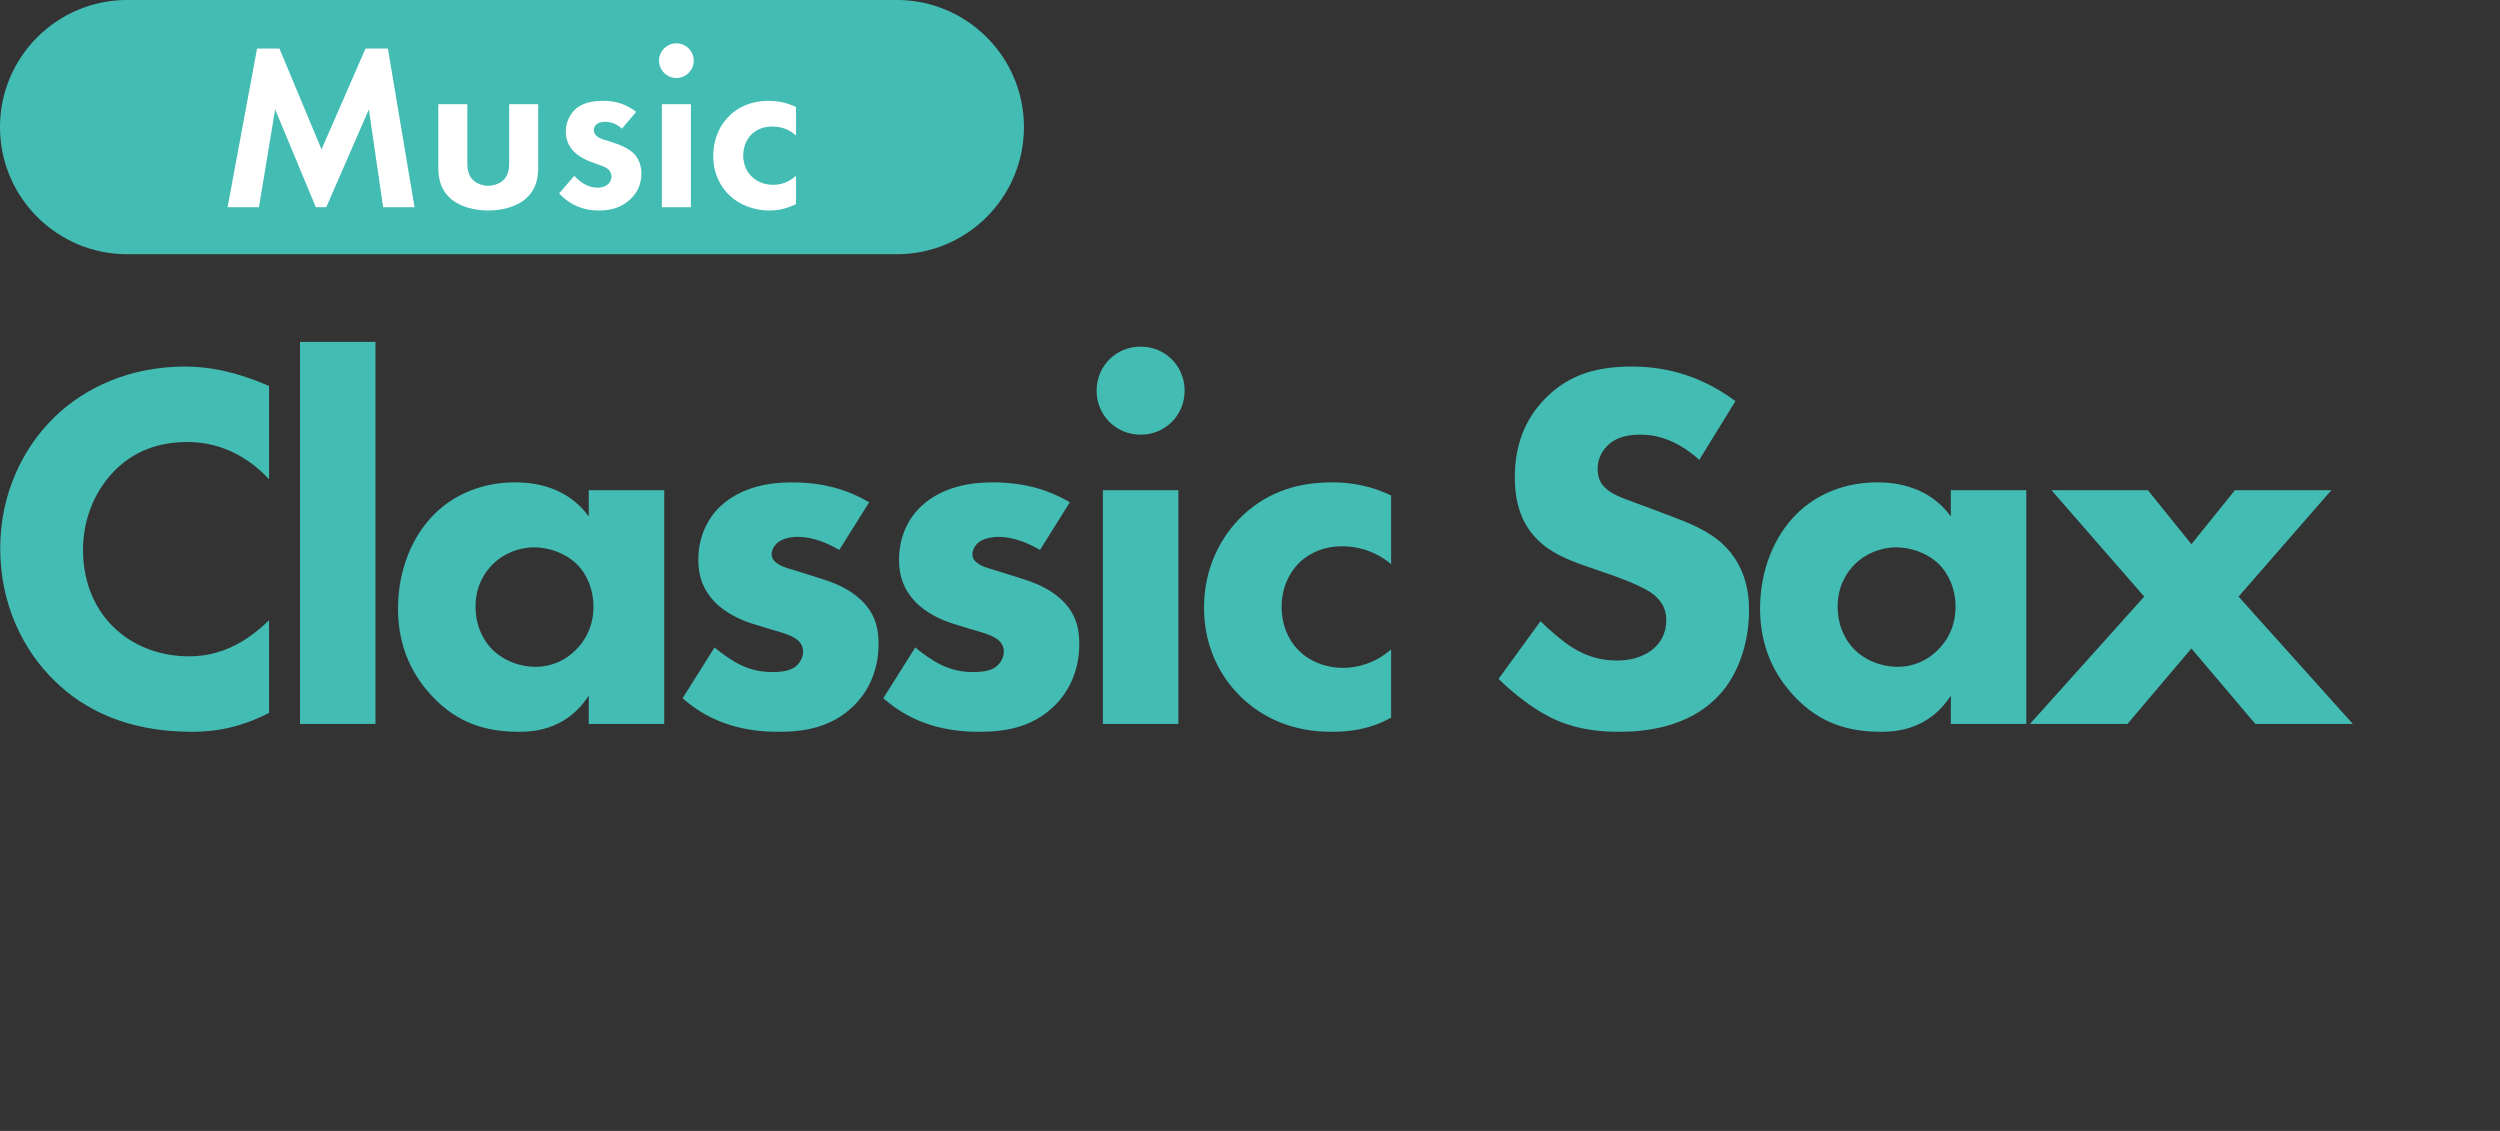
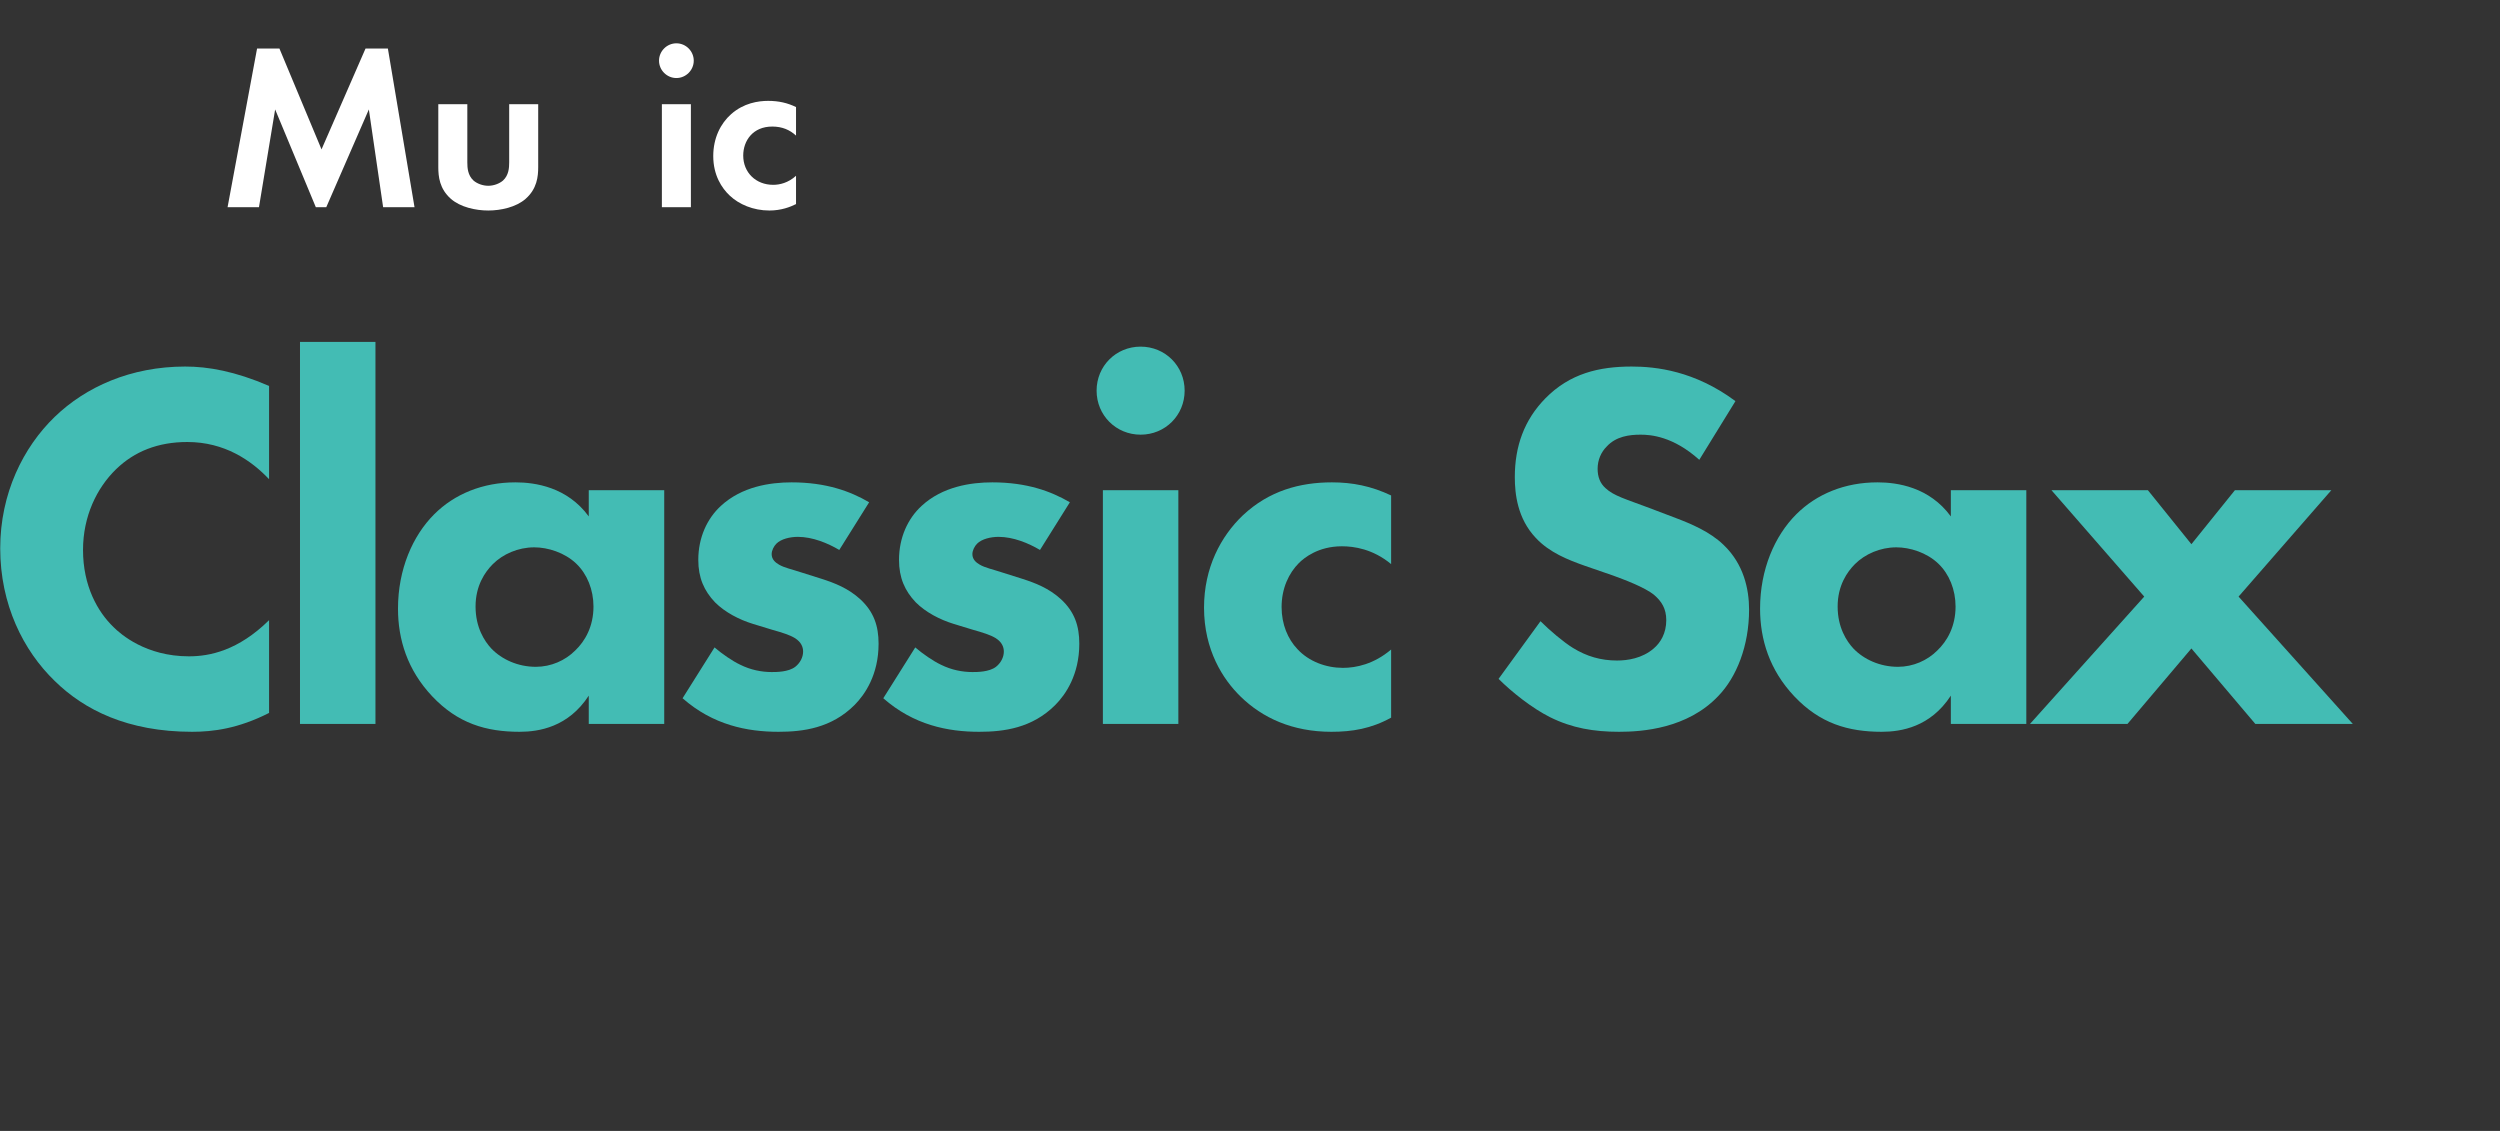
<svg xmlns="http://www.w3.org/2000/svg" width="210px" height="95px" version="1.1" xml:space="preserve" style="fill-rule:evenodd;clip-rule:evenodd;stroke-linejoin:round;stroke-miterlimit:2;">
  <rect width="100%" height="100%" fill="#333333" stroke="none" />
  <g id="クラシックサックス（川越T）">
    <g transform="matrix(0.322,0,0,0.45,-35.877,-182.479)">
      <g transform="matrix(136.717,0,0,97.819,105.734,540.643)">
        <path d="M0.555,-0.198C0.496,-0.14 0.442,-0.129 0.402,-0.129C0.32,-0.129 0.272,-0.171 0.258,-0.185C0.228,-0.214 0.2,-0.263 0.2,-0.332C0.2,-0.396 0.226,-0.45 0.263,-0.486C0.298,-0.52 0.343,-0.538 0.399,-0.538C0.47,-0.538 0.521,-0.503 0.555,-0.467L0.555,-0.645C0.49,-0.673 0.439,-0.682 0.395,-0.682C0.291,-0.682 0.205,-0.643 0.146,-0.586C0.086,-0.528 0.042,-0.44 0.042,-0.335C0.042,-0.228 0.086,-0.14 0.146,-0.082C0.202,-0.027 0.285,0.015 0.408,0.015C0.448,0.015 0.496,0.009 0.555,-0.021L0.555,-0.198Z" style="fill:rgb(67,188,180);fill-rule:nonzero;" />
      </g>
      <g transform="matrix(136.717,0,0,97.819,181.475,540.643)">
        <rect x="0.06" y="-0.729" width="0.144" height="0.729" style="fill:rgb(67,188,180);fill-rule:nonzero;" />
      </g>
      <g transform="matrix(136.717,0,0,97.819,210.596,540.643)">
        <path d="M0.398,-0.396C0.357,-0.452 0.296,-0.461 0.258,-0.461C0.196,-0.461 0.142,-0.439 0.103,-0.4C0.062,-0.359 0.034,-0.295 0.034,-0.22C0.034,-0.161 0.052,-0.103 0.099,-0.053C0.148,-0.001 0.202,0.015 0.266,0.015C0.303,0.015 0.359,0.006 0.398,-0.054L0.398,-0L0.542,-0L0.542,-0.446L0.398,-0.446L0.398,-0.396ZM0.294,-0.337C0.32,-0.337 0.352,-0.327 0.374,-0.306C0.395,-0.286 0.407,-0.256 0.407,-0.224C0.407,-0.186 0.391,-0.158 0.372,-0.14C0.353,-0.121 0.326,-0.109 0.297,-0.109C0.263,-0.109 0.232,-0.123 0.212,-0.144C0.199,-0.158 0.182,-0.184 0.182,-0.224C0.182,-0.264 0.2,-0.29 0.215,-0.305C0.234,-0.324 0.263,-0.337 0.294,-0.337Z" style="fill:rgb(67,188,180);fill-rule:nonzero;" />
      </g>
      <g transform="matrix(136.717,0,0,97.819,285.38,540.643)">
        <path d="M0.386,-0.423C0.35,-0.444 0.304,-0.461 0.238,-0.461C0.197,-0.461 0.143,-0.453 0.103,-0.416C0.077,-0.392 0.06,-0.356 0.06,-0.313C0.06,-0.279 0.071,-0.254 0.092,-0.232C0.111,-0.213 0.138,-0.199 0.164,-0.191L0.2,-0.18C0.221,-0.174 0.234,-0.17 0.244,-0.164C0.257,-0.156 0.26,-0.146 0.26,-0.138C0.26,-0.127 0.254,-0.116 0.245,-0.109C0.232,-0.099 0.209,-0.099 0.2,-0.099C0.181,-0.099 0.16,-0.103 0.14,-0.113C0.125,-0.12 0.105,-0.134 0.091,-0.146L0.03,-0.049C0.088,0.002 0.153,0.015 0.213,0.015C0.26,0.015 0.314,0.008 0.358,-0.036C0.378,-0.056 0.404,-0.094 0.404,-0.153C0.404,-0.187 0.395,-0.214 0.369,-0.238C0.346,-0.259 0.32,-0.269 0.295,-0.277L0.257,-0.289C0.239,-0.295 0.224,-0.298 0.214,-0.304C0.207,-0.308 0.2,-0.314 0.2,-0.324C0.2,-0.331 0.204,-0.339 0.209,-0.344C0.218,-0.353 0.235,-0.357 0.25,-0.357C0.278,-0.357 0.307,-0.345 0.329,-0.332L0.386,-0.423Z" style="fill:rgb(67,188,180);fill-rule:nonzero;" />
      </g>
      <g transform="matrix(136.717,0,0,97.819,337.742,540.643)">
        <path d="M0.386,-0.423C0.35,-0.444 0.304,-0.461 0.238,-0.461C0.197,-0.461 0.143,-0.453 0.103,-0.416C0.077,-0.392 0.06,-0.356 0.06,-0.313C0.06,-0.279 0.071,-0.254 0.092,-0.232C0.111,-0.213 0.138,-0.199 0.164,-0.191L0.2,-0.18C0.221,-0.174 0.234,-0.17 0.244,-0.164C0.257,-0.156 0.26,-0.146 0.26,-0.138C0.26,-0.127 0.254,-0.116 0.245,-0.109C0.232,-0.099 0.209,-0.099 0.2,-0.099C0.181,-0.099 0.16,-0.103 0.14,-0.113C0.125,-0.12 0.105,-0.134 0.091,-0.146L0.03,-0.049C0.088,0.002 0.153,0.015 0.213,0.015C0.26,0.015 0.314,0.008 0.358,-0.036C0.378,-0.056 0.404,-0.094 0.404,-0.153C0.404,-0.187 0.395,-0.214 0.369,-0.238C0.346,-0.259 0.32,-0.269 0.295,-0.277L0.257,-0.289C0.239,-0.295 0.224,-0.298 0.214,-0.304C0.207,-0.308 0.2,-0.314 0.2,-0.324C0.2,-0.331 0.204,-0.339 0.209,-0.344C0.218,-0.353 0.235,-0.357 0.25,-0.357C0.278,-0.357 0.307,-0.345 0.329,-0.332L0.386,-0.423Z" style="fill:rgb(67,188,180);fill-rule:nonzero;" />
      </g>
      <g transform="matrix(136.717,0,0,97.819,390.105,540.643)">
        <path d="M0.066,-0.446L0.066,-0L0.21,-0L0.21,-0.446L0.066,-0.446ZM0.054,-0.636C0.054,-0.589 0.091,-0.552 0.138,-0.552C0.185,-0.552 0.222,-0.589 0.222,-0.636C0.222,-0.683 0.185,-0.72 0.138,-0.72C0.091,-0.72 0.054,-0.683 0.054,-0.636Z" style="fill:rgb(67,188,180);fill-rule:nonzero;" />
      </g>
      <g transform="matrix(136.717,0,0,97.819,420.866,540.643)">
        <path d="M0.391,-0.436C0.353,-0.454 0.317,-0.461 0.278,-0.461C0.217,-0.461 0.158,-0.445 0.108,-0.398C0.066,-0.358 0.034,-0.298 0.034,-0.222C0.034,-0.141 0.07,-0.085 0.104,-0.052C0.145,-0.012 0.202,0.015 0.277,0.015C0.317,0.015 0.353,0.009 0.391,-0.012L0.391,-0.142C0.358,-0.114 0.324,-0.107 0.299,-0.107C0.267,-0.107 0.234,-0.119 0.212,-0.143C0.194,-0.162 0.182,-0.19 0.182,-0.223C0.182,-0.259 0.196,-0.288 0.215,-0.307C0.225,-0.317 0.252,-0.339 0.297,-0.339C0.32,-0.339 0.356,-0.334 0.391,-0.305L0.391,-0.436Z" style="fill:rgb(67,188,180);fill-rule:nonzero;" />
      </g>
      <g transform="matrix(136.717,0,0,97.819,497.701,540.643)">
        <path d="M0.486,-0.616C0.408,-0.674 0.334,-0.682 0.288,-0.682C0.226,-0.682 0.17,-0.669 0.123,-0.621C0.083,-0.58 0.065,-0.53 0.065,-0.471C0.065,-0.439 0.07,-0.392 0.105,-0.355C0.131,-0.327 0.167,-0.313 0.198,-0.302L0.253,-0.283C0.272,-0.276 0.313,-0.261 0.331,-0.246C0.345,-0.234 0.354,-0.22 0.354,-0.198C0.354,-0.173 0.343,-0.155 0.33,-0.144C0.308,-0.125 0.28,-0.121 0.26,-0.121C0.229,-0.121 0.202,-0.129 0.176,-0.145C0.158,-0.156 0.131,-0.179 0.114,-0.196L0.034,-0.086C0.059,-0.061 0.098,-0.03 0.132,-0.013C0.174,0.008 0.216,0.015 0.264,0.015C0.308,0.015 0.394,0.009 0.453,-0.053C0.488,-0.089 0.512,-0.149 0.512,-0.218C0.512,-0.257 0.502,-0.305 0.463,-0.342C0.437,-0.367 0.401,-0.382 0.372,-0.393L0.322,-0.412C0.277,-0.429 0.254,-0.435 0.238,-0.45C0.228,-0.459 0.223,-0.471 0.223,-0.487C0.223,-0.504 0.23,-0.519 0.24,-0.529C0.258,-0.549 0.284,-0.552 0.305,-0.552C0.324,-0.552 0.367,-0.549 0.417,-0.504L0.486,-0.616Z" style="fill:rgb(67,188,180);fill-rule:nonzero;" />
      </g>
      <g transform="matrix(136.717,0,0,97.819,565.922,540.643)">
        <path d="M0.398,-0.396C0.357,-0.452 0.296,-0.461 0.258,-0.461C0.196,-0.461 0.142,-0.439 0.103,-0.4C0.062,-0.359 0.034,-0.295 0.034,-0.22C0.034,-0.161 0.052,-0.103 0.099,-0.053C0.148,-0.001 0.202,0.015 0.266,0.015C0.303,0.015 0.359,0.006 0.398,-0.054L0.398,-0L0.542,-0L0.542,-0.446L0.398,-0.446L0.398,-0.396ZM0.294,-0.337C0.32,-0.337 0.352,-0.327 0.374,-0.306C0.395,-0.286 0.407,-0.256 0.407,-0.224C0.407,-0.186 0.391,-0.158 0.372,-0.14C0.353,-0.121 0.326,-0.109 0.297,-0.109C0.263,-0.109 0.232,-0.123 0.212,-0.144C0.199,-0.158 0.182,-0.184 0.182,-0.224C0.182,-0.264 0.2,-0.29 0.215,-0.305C0.234,-0.324 0.263,-0.337 0.294,-0.337Z" style="fill:rgb(67,188,180);fill-rule:nonzero;" />
      </g>
      <g transform="matrix(136.717,0,0,97.819,640.706,540.643)">
        <path d="M0.002,-0L0.188,-0L0.31,-0.144L0.432,-0L0.618,-0L0.4,-0.243L0.577,-0.446L0.393,-0.446L0.31,-0.343L0.227,-0.446L0.043,-0.446L0.22,-0.243L0.002,-0Z" style="fill:rgb(67,188,180);fill-rule:nonzero;" />
      </g>
    </g>
    <g id="Music">
      <g transform="matrix(0.854,0,0,1.277,-3.178,-5.92)">
-         <path d="M104.438,12.997C104.438,17.612 98.834,21.359 91.931,21.359L16.229,21.359C9.326,21.359 3.721,17.612 3.721,12.997C3.721,8.382 9.326,4.635 16.229,4.635L91.931,4.635C98.834,4.635 104.438,8.382 104.438,12.997Z" style="fill:rgb(67,188,180);" />
-       </g>
+         </g>
      <g transform="matrix(0.27,0,0,0.27,-7.854,-98.602)">
        <g transform="matrix(73.995,0,0,73.995,96.783,429.65)">
          <path d="M0.042,-0L0.174,-0L0.242,-0.411L0.413,-0L0.457,-0L0.636,-0.411L0.696,-0L0.828,-0L0.716,-0.667L0.622,-0.667L0.437,-0.243L0.26,-0.667L0.166,-0.667L0.042,-0Z" style="fill:white;fill-rule:nonzero;" />
        </g>
        <g transform="matrix(73.995,0,0,73.995,161.159,429.65)">
          <path d="M0.058,-0.433L0.058,-0.168C0.058,-0.129 0.063,-0.077 0.111,-0.035C0.151,-0 0.215,0.014 0.268,0.014C0.321,0.014 0.385,-0 0.425,-0.035C0.473,-0.077 0.478,-0.129 0.478,-0.168L0.478,-0.433L0.356,-0.433L0.356,-0.188C0.356,-0.165 0.354,-0.134 0.33,-0.112C0.315,-0.099 0.291,-0.09 0.268,-0.09C0.245,-0.09 0.221,-0.099 0.206,-0.112C0.182,-0.134 0.18,-0.165 0.18,-0.188L0.18,-0.433L0.058,-0.433Z" style="fill:white;fill-rule:nonzero;" />
        </g>
        <g transform="matrix(73.995,0,0,73.995,200.821,429.65)">
-           <path d="M0.354,-0.401C0.299,-0.443 0.248,-0.447 0.216,-0.447C0.181,-0.447 0.137,-0.443 0.103,-0.416C0.078,-0.395 0.058,-0.36 0.058,-0.318C0.058,-0.283 0.071,-0.256 0.091,-0.235C0.117,-0.208 0.153,-0.194 0.184,-0.183L0.212,-0.173C0.228,-0.167 0.25,-0.156 0.25,-0.129C0.25,-0.099 0.224,-0.082 0.19,-0.082C0.154,-0.082 0.118,-0.104 0.094,-0.132L0.03,-0.058C0.057,-0.029 0.108,0.014 0.198,0.014C0.251,0.014 0.293,-0 0.328,-0.032C0.363,-0.064 0.376,-0.103 0.376,-0.142C0.376,-0.17 0.367,-0.196 0.354,-0.214C0.329,-0.248 0.278,-0.265 0.244,-0.276L0.215,-0.285C0.181,-0.296 0.176,-0.313 0.176,-0.324C0.176,-0.345 0.194,-0.359 0.223,-0.359C0.236,-0.359 0.265,-0.357 0.294,-0.33L0.354,-0.401Z" style="fill:white;fill-rule:nonzero;" />
-         </g>
+           </g>
        <g transform="matrix(73.995,0,0,73.995,230.715,429.65)">
          <path d="M0.058,-0.433L0.058,-0L0.18,-0L0.18,-0.433L0.058,-0.433ZM0.046,-0.616C0.046,-0.576 0.079,-0.543 0.119,-0.543C0.159,-0.543 0.192,-0.576 0.192,-0.616C0.192,-0.656 0.159,-0.689 0.119,-0.689C0.079,-0.689 0.046,-0.656 0.046,-0.616Z" style="fill:white;fill-rule:nonzero;" />
        </g>
        <g transform="matrix(73.995,0,0,73.995,248.326,429.65)">
          <path d="M0.384,-0.421C0.349,-0.438 0.312,-0.447 0.267,-0.447C0.225,-0.447 0.164,-0.438 0.111,-0.391C0.067,-0.352 0.036,-0.291 0.036,-0.215C0.036,-0.134 0.072,-0.08 0.105,-0.049C0.144,-0.012 0.204,0.014 0.272,0.014C0.322,0.014 0.36,-0.001 0.384,-0.013L0.384,-0.132C0.351,-0.102 0.315,-0.094 0.288,-0.094C0.215,-0.094 0.162,-0.146 0.162,-0.217C0.162,-0.28 0.203,-0.339 0.284,-0.339C0.326,-0.339 0.358,-0.325 0.384,-0.301L0.384,-0.421Z" style="fill:white;fill-rule:nonzero;" />
        </g>
      </g>
    </g>
  </g>
</svg>